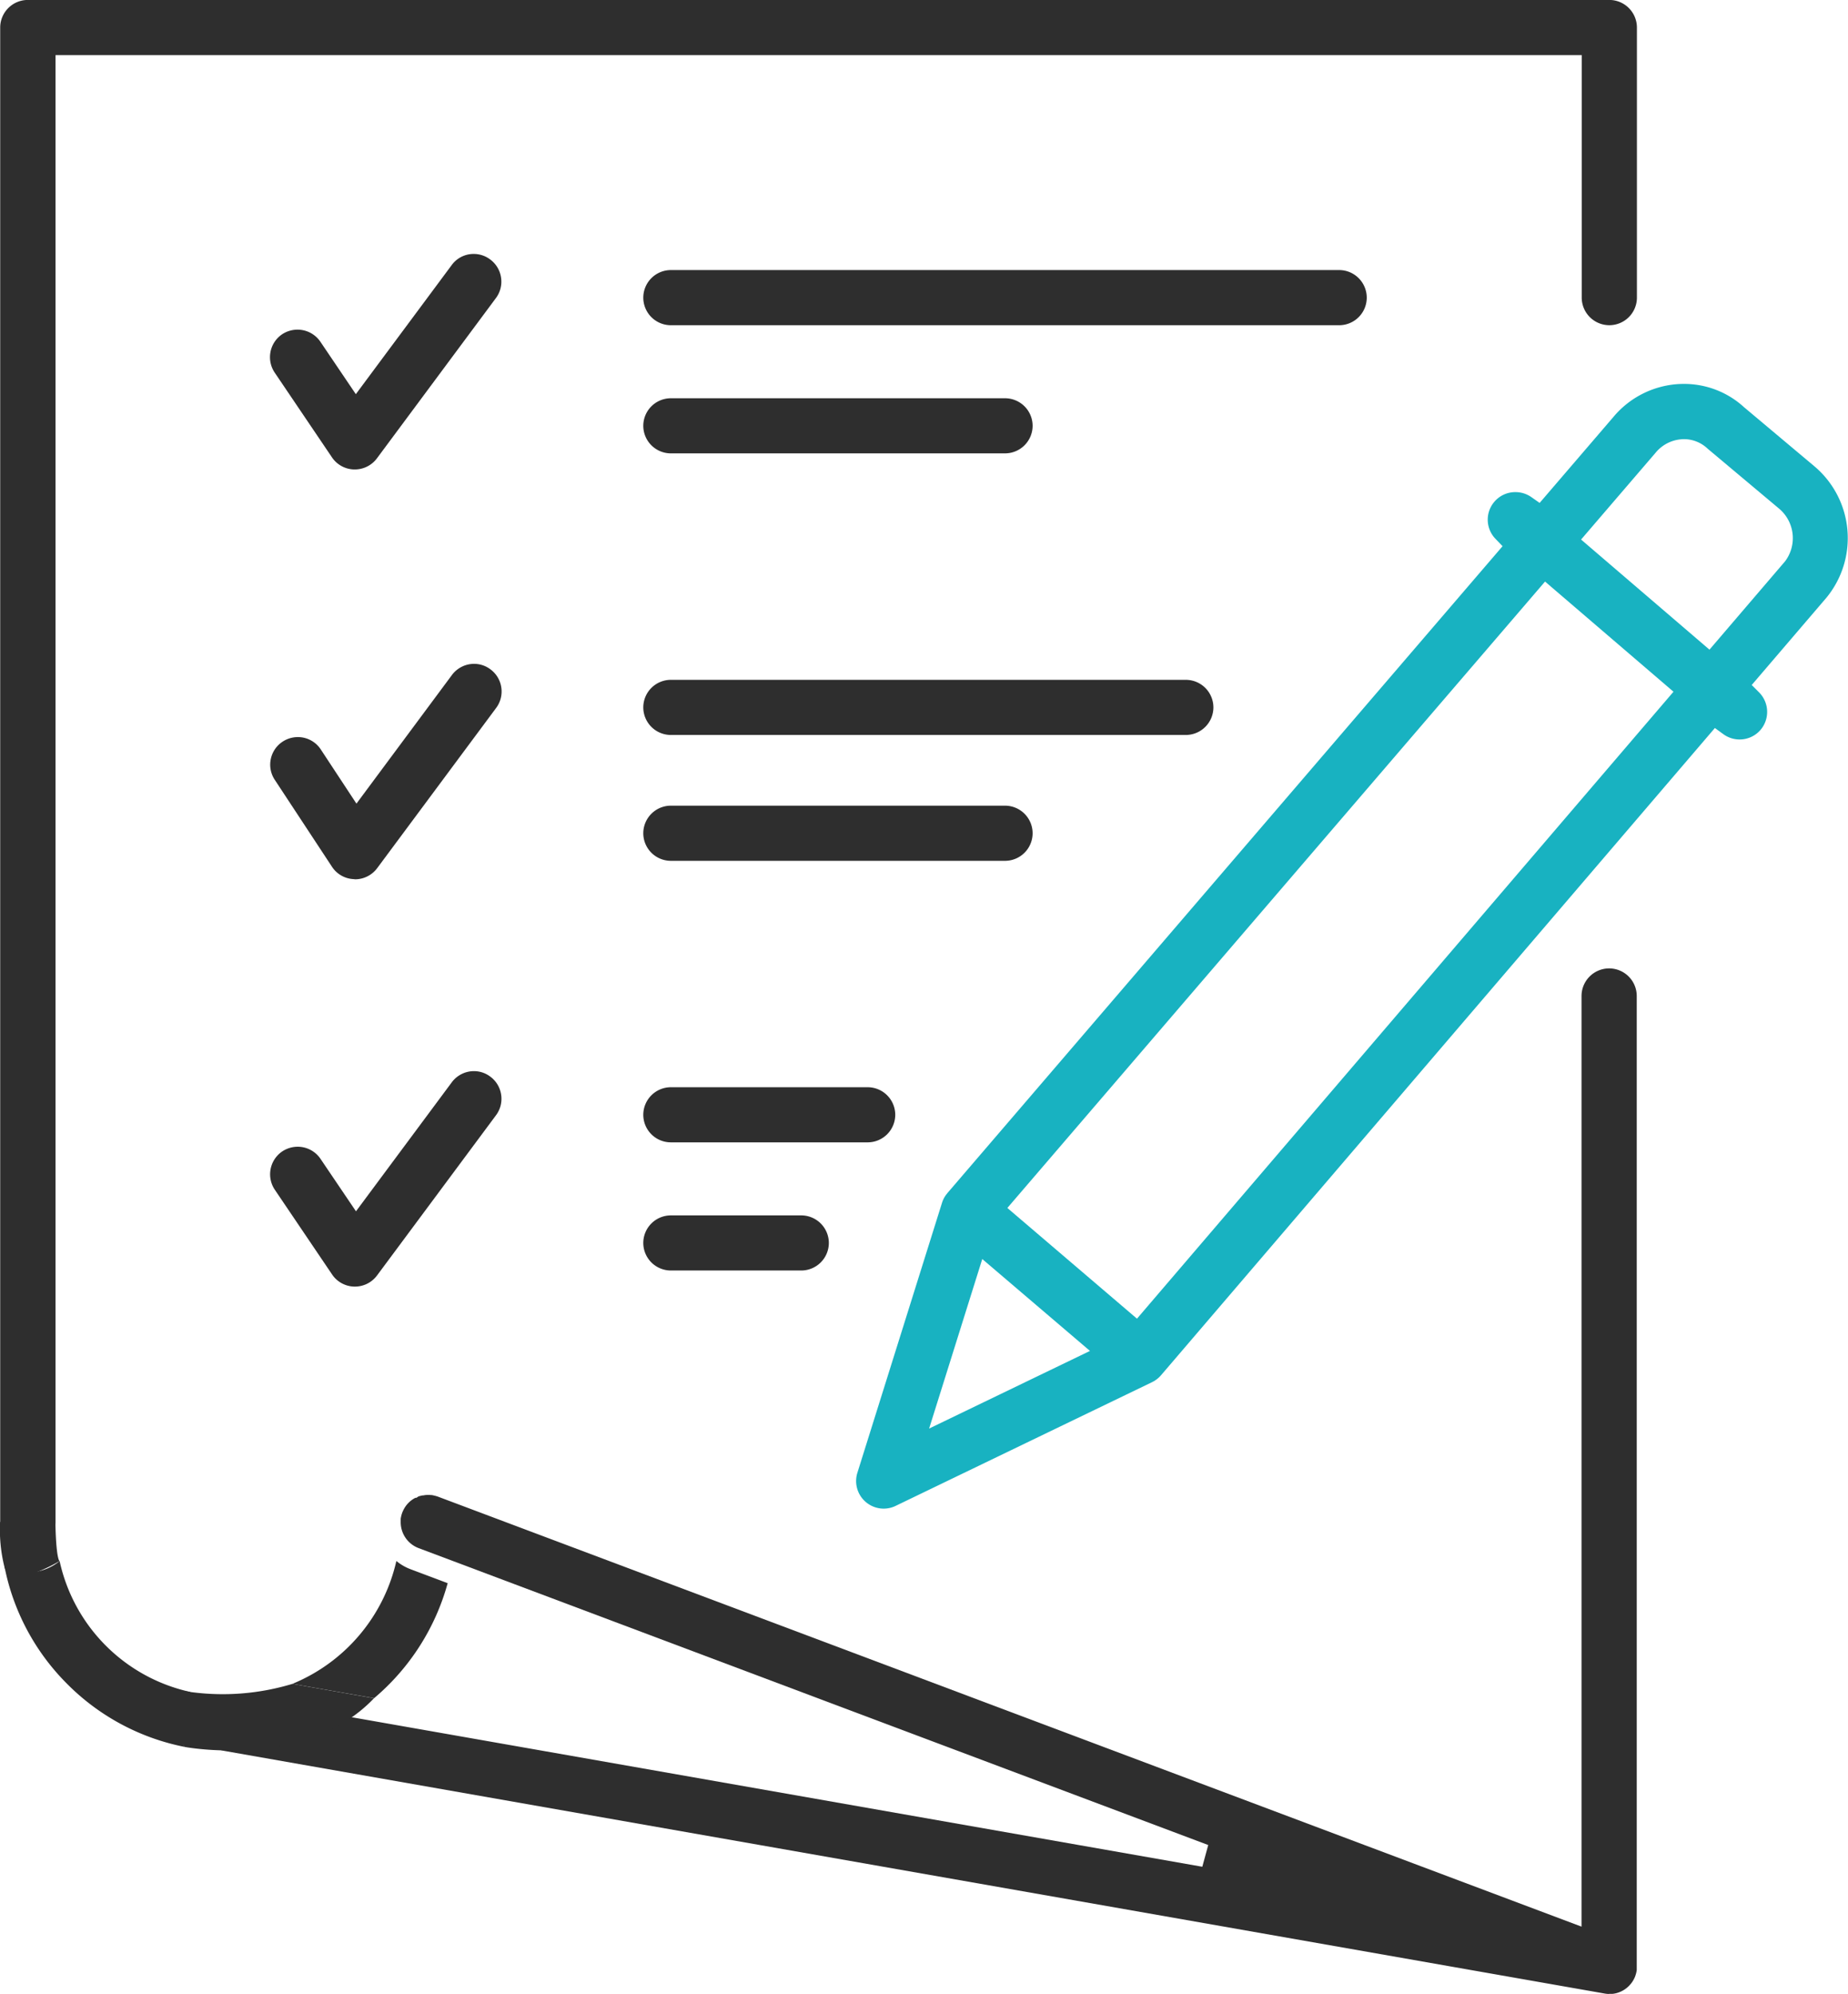
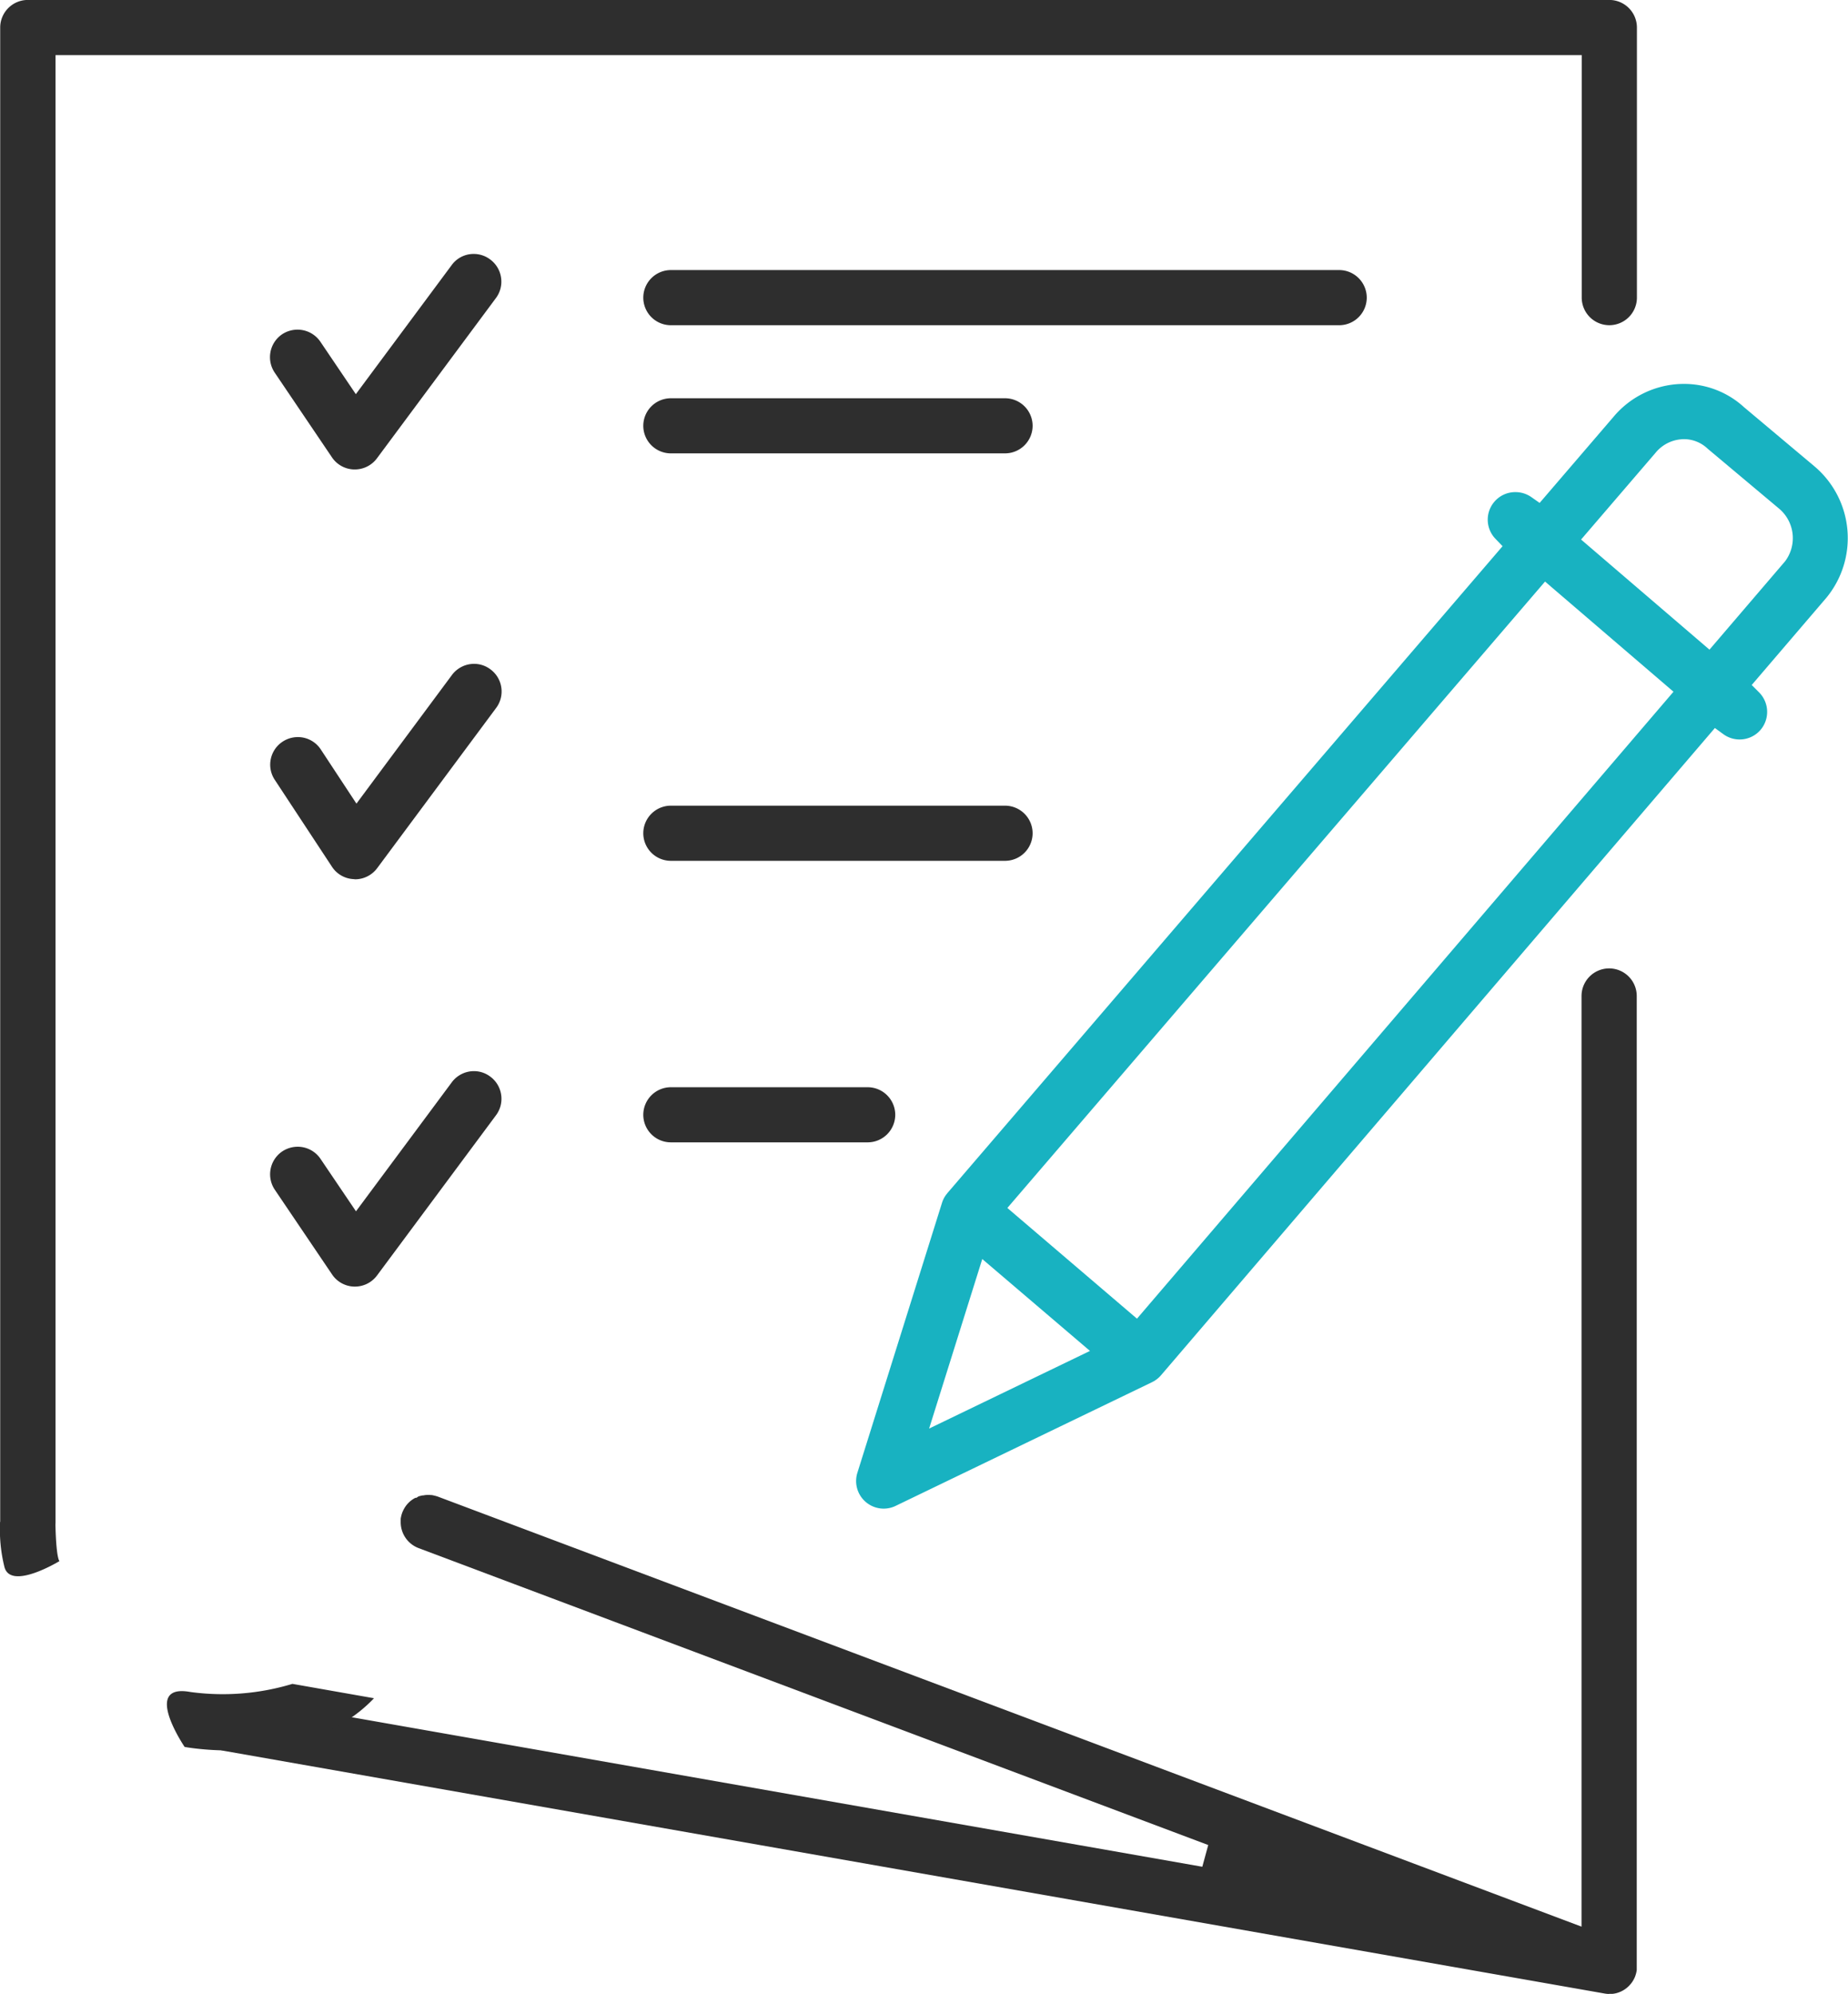
<svg xmlns="http://www.w3.org/2000/svg" width="75.134" height="81.053" viewBox="0 0 75.134 81.053">
  <g id="Group_11243" data-name="Group 11243" transform="translate(2684.203 -1594.302)">
    <path id="Path_1016" data-name="Path 1016" d="M-2541.909,2161.6a10.306,10.306,0,0,0,2.71-4.551l25.113,9.441Z" transform="translate(-125.939 -498.065)" fill="none" />
    <path id="Path_1017" data-name="Path 1017" d="M-2113.67,1760.669l2.438-2.84a.592.592,0,0,1,.407-.219h.015l.016,0,.028,0a.473.473,0,0,1,.311.135c.016.015.032.029.049.043l2.845,2.386c.282.263.379.677.2.872l-2.487,2.905Z" transform="translate(-504.958 -144.534)" fill="none" />
-     <path id="Path_1018" data-name="Path 1018" d="M-2532.747,2118.918h0Z" transform="translate(-134.043 -464.317)" fill="#2e2e2e" />
-     <path id="Path_1019" data-name="Path 1019" d="M-2675.282,2153.926a9.267,9.267,0,0,1-4.822-2.607,9.257,9.257,0,0,1-2.5-4.718,2.031,2.031,0,0,0,.947.233,2.034,2.034,0,0,0,1.293-.462,6.969,6.969,0,0,0,5.317,5.321,2.024,2.024,0,0,0-.433.941A2.026,2.026,0,0,0-2675.282,2153.926Zm4.383-2.563a7.1,7.1,0,0,0,4.226-4.994,2.025,2.025,0,0,0,.58.336l1.506.566a9.376,9.376,0,0,1-2.991,4.675Z" transform="translate(-1.415 -488.614)" fill="#2e2e2e" />
    <path id="Path_1020" data-name="Path 1020" d="M-2555.673,1978.423a1.07,1.07,0,0,1-.187-.02l-56.1-9.859a1.113,1.113,0,0,1-.725-.461,1.117,1.117,0,0,1-.186-.838,1.117,1.117,0,0,1,1.1-.929,1.141,1.141,0,0,1,.2.017l39.369,6.919.241-.883-32.105-12.07a1.127,1.127,0,0,1-.727-1.072c0-.026,0-.051,0-.077s0-.025,0-.038.006-.046.011-.068.006-.032.01-.047.01-.039.015-.058.012-.037.018-.055.006-.02.01-.03l.01-.023c.006-.014.012-.029.019-.043s.021-.046.032-.066l.013-.023a1.091,1.091,0,0,1,.462-.445h.041l.076-.052.056-.02.013,0q.045-.014.094-.024l.024,0c.025,0,.059-.01.094-.014s.079-.006.114-.006h.012c.031,0,.065,0,.1.005l.02,0c.028,0,.057.007.085.013l.031.007.076.019.073.023,46.5,17.481v-37.83a1.123,1.123,0,0,1,1.122-1.121,1.123,1.123,0,0,1,1.123,1.121v39.44c0,.01,0,.02,0,.029,0,.028,0,.054,0,.08s0,.026,0,.038-.006.046-.01.068-.007.032-.01.047-.009.038-.015.058-.011.036-.017.054l-.011.035-.022.052c-.011.025-.023.049-.035.072l-.009.016a1.031,1.031,0,0,1-.069.11c-.021.028-.039.052-.059.075s-.044.05-.065.071-.042.04-.061.057l-.009.006-.011.01a1.136,1.136,0,0,1-.231.146l-.025.011-.056.023-.039.014-.045.014-.043.012-.047.01-.042.008-.053.007-.037,0c-.029,0-.057,0-.085,0h-.022Z" transform="translate(-63.119 -303.068)" fill="#2e2e2e" />
    <path id="Path_1021" data-name="Path 1021" d="M-2683.008,1657.3a1.123,1.123,0,0,1-1.122-1.121v-60.758a1.123,1.123,0,0,1,1.122-1.121h64.3a1.123,1.123,0,0,1,1.122,1.121V1606.4a1.122,1.122,0,0,1-1.122,1.121,1.123,1.123,0,0,1-1.122-1.121v-9.858h-62.05v59.637A1.123,1.123,0,0,1-2683.008,1657.3Z" transform="translate(-0.065 0)" fill="#2e2e2e" />
    <path id="Path_1022" data-name="Path 1022" d="M-2380.241,1775.817a1.123,1.123,0,0,1-.734-.273,1.121,1.121,0,0,1-.337-1.186l3.442-10.978a1.089,1.089,0,0,1,.14-.287l.011-.018.034-.042.029-.039,22.575-26.3-.289-.3a1.119,1.119,0,0,1-.043-1.508,1.114,1.114,0,0,1,.849-.39,1.13,1.13,0,0,1,.649.2l.341.239,3-3.495a3.742,3.742,0,0,1,2.614-1.334c.083-.005.167-.008.25-.008a3.6,3.6,0,0,1,2.442.943l2.864,2.405a3.817,3.817,0,0,1,.49,5.342l-3.038,3.549.3.3a1.126,1.126,0,0,1,.06,1.523,1.118,1.118,0,0,1-.851.391,1.119,1.119,0,0,1-.663-.216l-.343-.25-22.52,26.312c-.023.027-.05.055-.079.083l-.015.013a1.025,1.025,0,0,1-.081.068l-.02.014-.045.031-.028.019c-.026.016-.053.029-.08.043l-.029.015-10.407,5.02A1.113,1.113,0,0,1-2380.241,1775.817Zm1.845-3.255,6.54-3.156-4.379-3.735Zm3.181-8.967,5.27,4.5,21.813-25.485-5.222-4.478Zm27.4-31.246a1.5,1.5,0,0,0-1.04.541l-3.034,3.534,5.22,4.476,3.073-3.59a1.567,1.567,0,0,0-.274-2.168l-.015-.013-2.855-2.395-.008-.008-.007-.006a1.4,1.4,0,0,0-.933-.377A1.137,1.137,0,0,0-2347.819,1732.349Z" transform="translate(-268.032 -120.19)" fill="#18b2c1" />
    <path id="Path_1023" data-name="Path 1023" d="M-2585.2,1692.885a1.116,1.116,0,0,1-.9-.493l-2.327-3.443a1.124,1.124,0,0,1,.3-1.558,1.136,1.136,0,0,1,.627-.189,1.123,1.123,0,0,1,.931.493l1.44,2.13,3.894-5.243a1.1,1.1,0,0,1,.9-.457,1.105,1.105,0,0,1,.667.223,1.113,1.113,0,0,1,.443.736,1.115,1.115,0,0,1-.209.835l-4.837,6.514a1.121,1.121,0,0,1-.9.452Z" transform="translate(-84.607 -79.5)" fill="#2e2e2e" />
    <path id="Path_1024" data-name="Path 1024" d="M-2585.206,1837.777a1.111,1.111,0,0,1-.892-.5l-2.327-3.536a1.111,1.111,0,0,1-.163-.842,1.115,1.115,0,0,1,.482-.711,1.129,1.129,0,0,1,.619-.185,1.112,1.112,0,0,1,.934.505l1.448,2.2,3.881-5.227a1.124,1.124,0,0,1,.9-.455,1.1,1.1,0,0,1,.665.222,1.111,1.111,0,0,1,.443.735,1.117,1.117,0,0,1-.209.835l-4.837,6.513a1.121,1.121,0,0,1-.9.453Z" transform="translate(-84.606 -207.739)" fill="#2e2e2e" />
    <path id="Path_1025" data-name="Path 1025" d="M-2585.195,1981.881a1.116,1.116,0,0,1-.9-.494l-2.327-3.442a1.124,1.124,0,0,1,.3-1.558,1.135,1.135,0,0,1,.629-.191,1.118,1.118,0,0,1,.929.494l1.441,2.131,3.894-5.243a1.125,1.125,0,0,1,.9-.455,1.1,1.1,0,0,1,.665.222,1.113,1.113,0,0,1,.443.736,1.115,1.115,0,0,1-.209.835l-4.837,6.513a1.12,1.12,0,0,1-.9.452Z" transform="translate(-84.607 -335.28)" fill="#2e2e2e" />
    <path id="Path_1026" data-name="Path 1026" d="M-2455.529,1692.065a1.122,1.122,0,0,1-1.122-1.121,1.123,1.123,0,0,1,1.122-1.121h27.17a1.123,1.123,0,0,1,1.122,1.121,1.122,1.122,0,0,1-1.122,1.121Z" transform="translate(-201.398 -84.543)" fill="#2e2e2e" />
    <path id="Path_1027" data-name="Path 1027" d="M-2455.529,1737.385a1.122,1.122,0,0,1-1.122-1.12,1.122,1.122,0,0,1,1.122-1.12h13.585a1.122,1.122,0,0,1,1.122,1.12,1.123,1.123,0,0,1-1.122,1.12Z" transform="translate(-201.398 -124.654)" fill="#2e2e2e" />
-     <path id="Path_1028" data-name="Path 1028" d="M-2455.529,1836.978a1.123,1.123,0,0,1-1.122-1.121,1.122,1.122,0,0,1,1.122-1.12h20.935a1.122,1.122,0,0,1,1.122,1.12,1.123,1.123,0,0,1-1.122,1.121Z" transform="translate(-201.398 -212.8)" fill="#2e2e2e" />
    <path id="Path_1029" data-name="Path 1029" d="M-2455.529,1881.49a1.123,1.123,0,0,1-1.122-1.121,1.123,1.123,0,0,1,1.122-1.121h13.585a1.123,1.123,0,0,1,1.122,1.121,1.123,1.123,0,0,1-1.122,1.121Z" transform="translate(-201.398 -252.196)" fill="#2e2e2e" />
    <path id="Path_1030" data-name="Path 1030" d="M-2455.529,1981.054a1.122,1.122,0,0,1-1.122-1.12,1.123,1.123,0,0,1,1.122-1.121h8a1.123,1.123,0,0,1,1.122,1.121,1.123,1.123,0,0,1-1.122,1.12Z" transform="translate(-201.398 -340.316)" fill="#2e2e2e" />
-     <path id="Path_1031" data-name="Path 1031" d="M-2455.529,2026.4a1.122,1.122,0,0,1-1.122-1.12,1.122,1.122,0,0,1,1.122-1.12h5.3a1.123,1.123,0,0,1,1.122,1.12,1.123,1.123,0,0,1-1.122,1.12Z" transform="translate(-201.398 -380.453)" fill="#2e2e2e" />
    <path id="Path_1032" data-name="Path 1032" d="M-2684.2,2122.307a6.289,6.289,0,0,0,.175,1.807c.242.99,2.24-.229,2.24-.229s-.171-.1-.171-2.143S-2684.2,2122.307-2684.2,2122.307Z" transform="translate(0 -466.126)" fill="#2e2e2e" />
    <path id="Path_1033" data-name="Path 1033" d="M-2620.05,2189.82a9.776,9.776,0,0,1-4.149.33c-2-.366-.234,2.233-.234,2.233s4.929.94,7.7-1.979Z" transform="translate(-52.264 -527.07)" fill="#2e2e2e" />
  </g>
</svg>